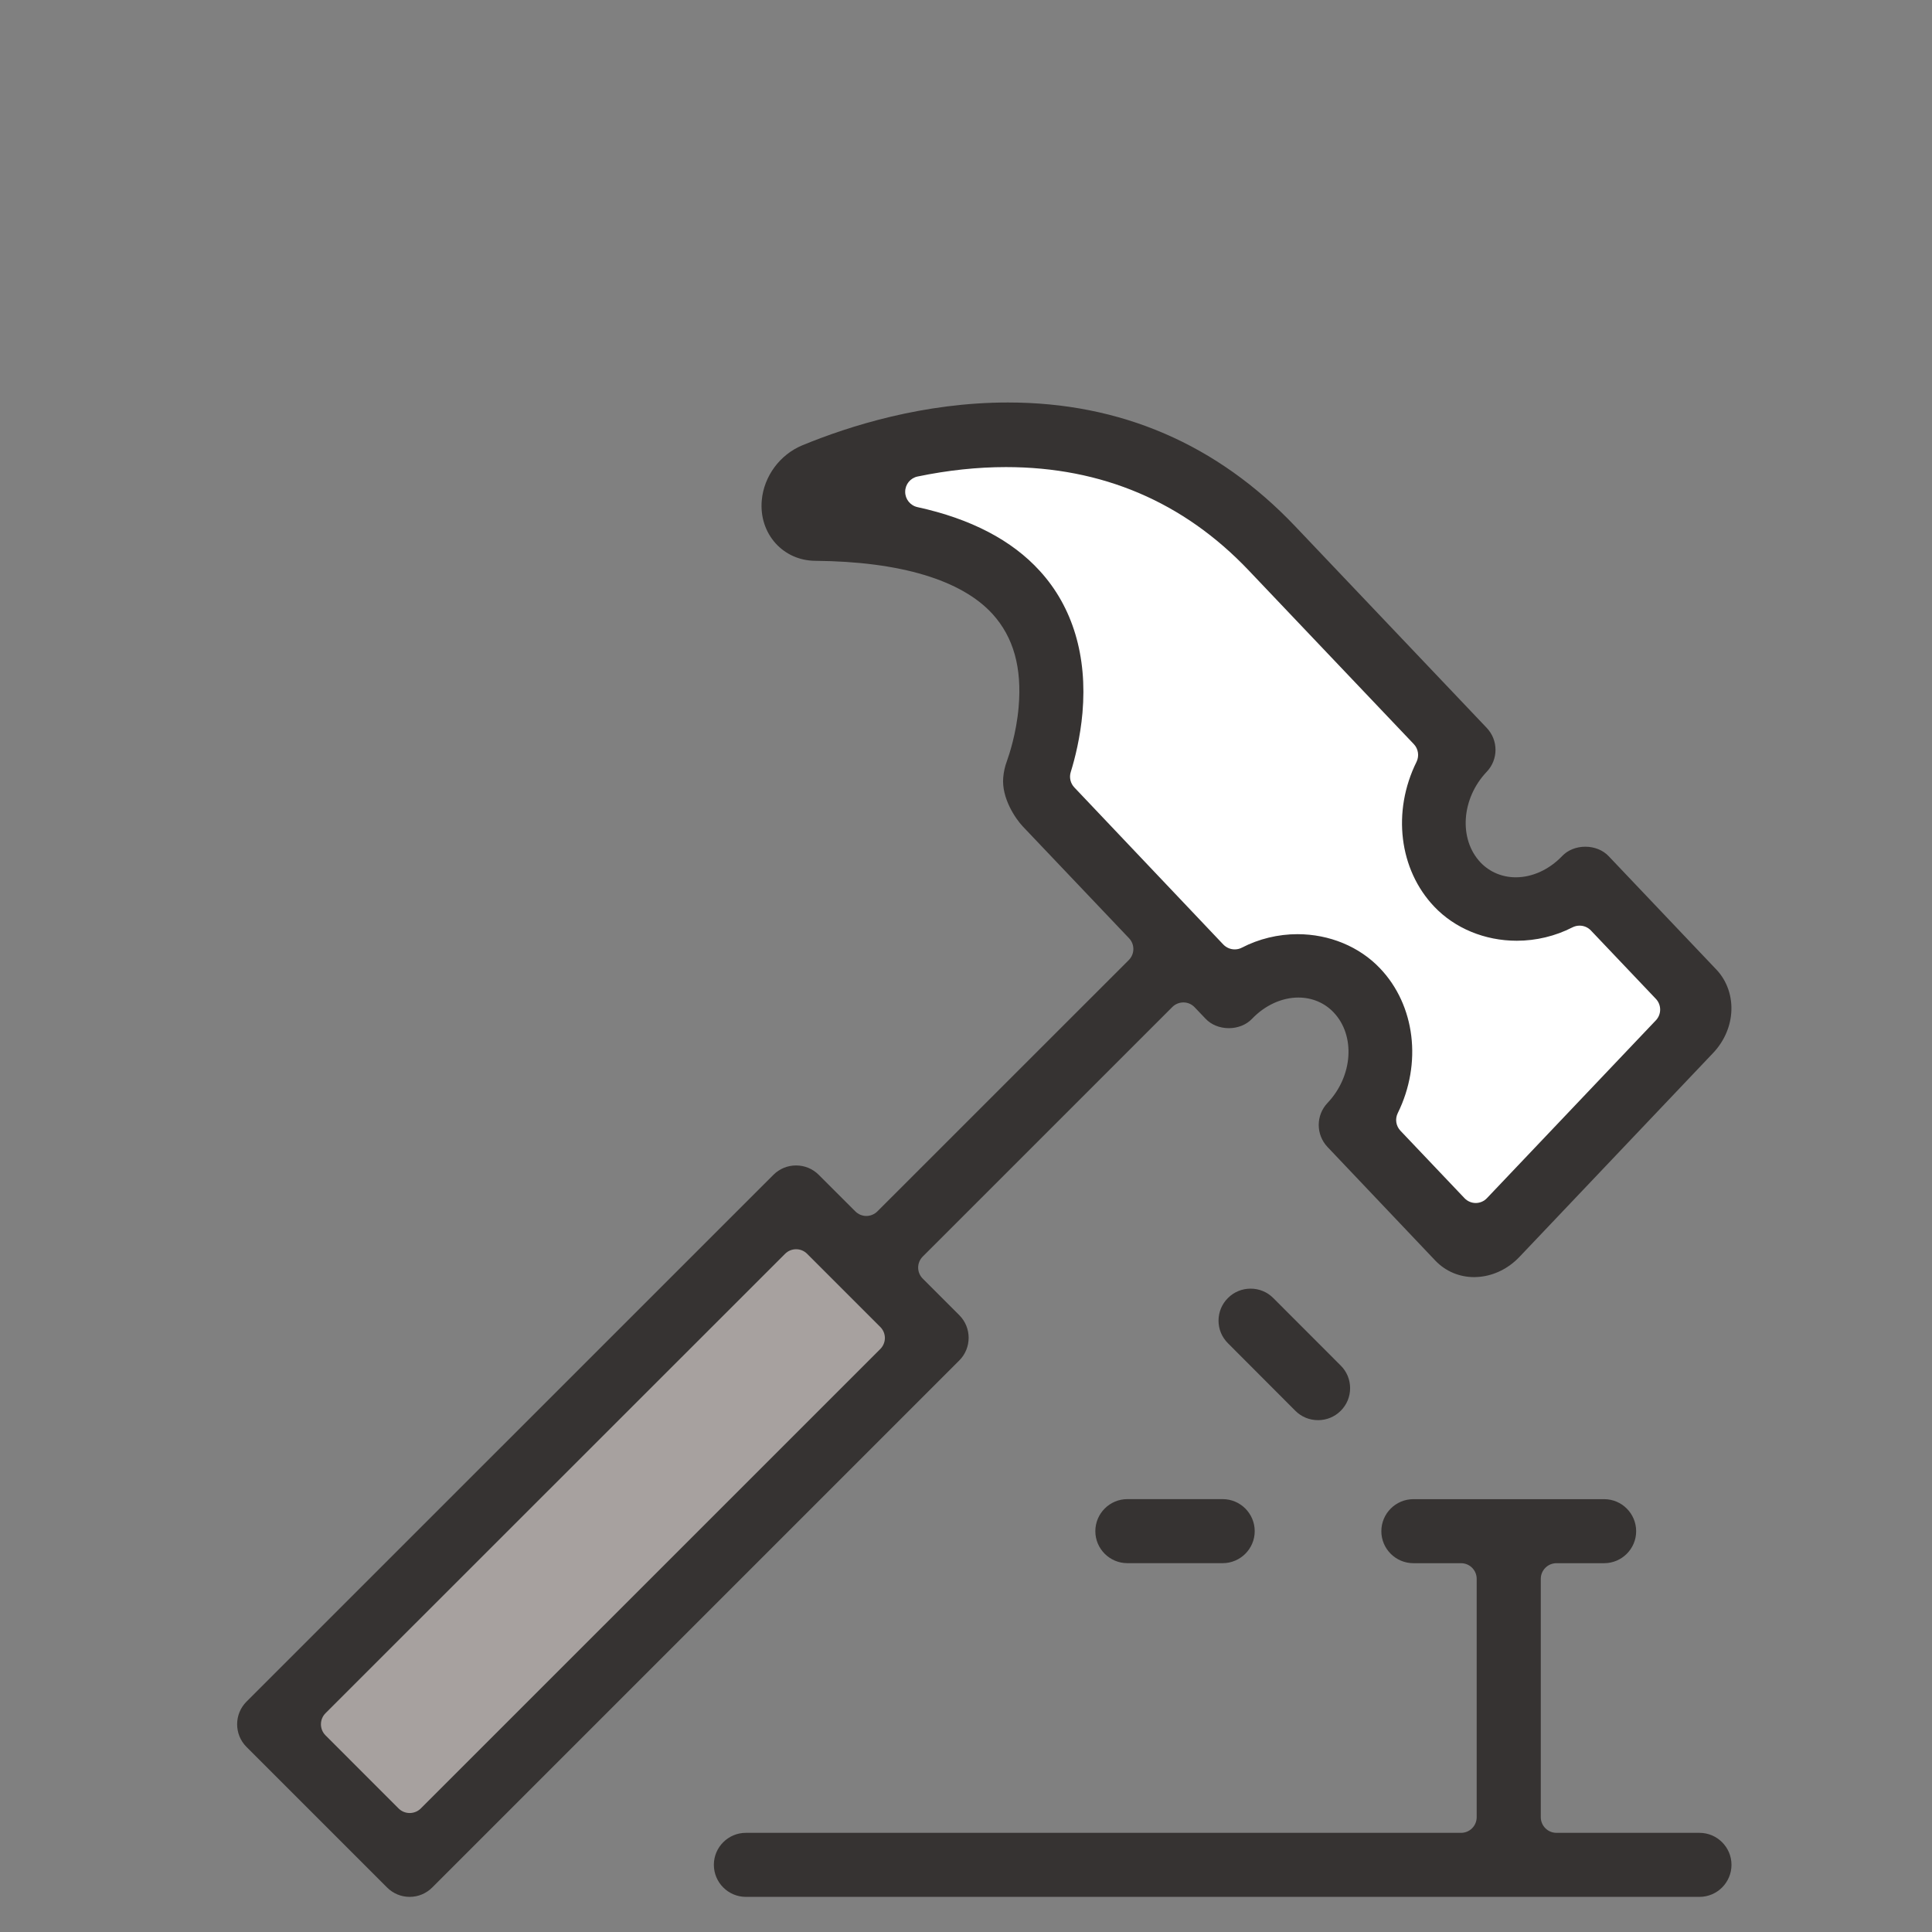
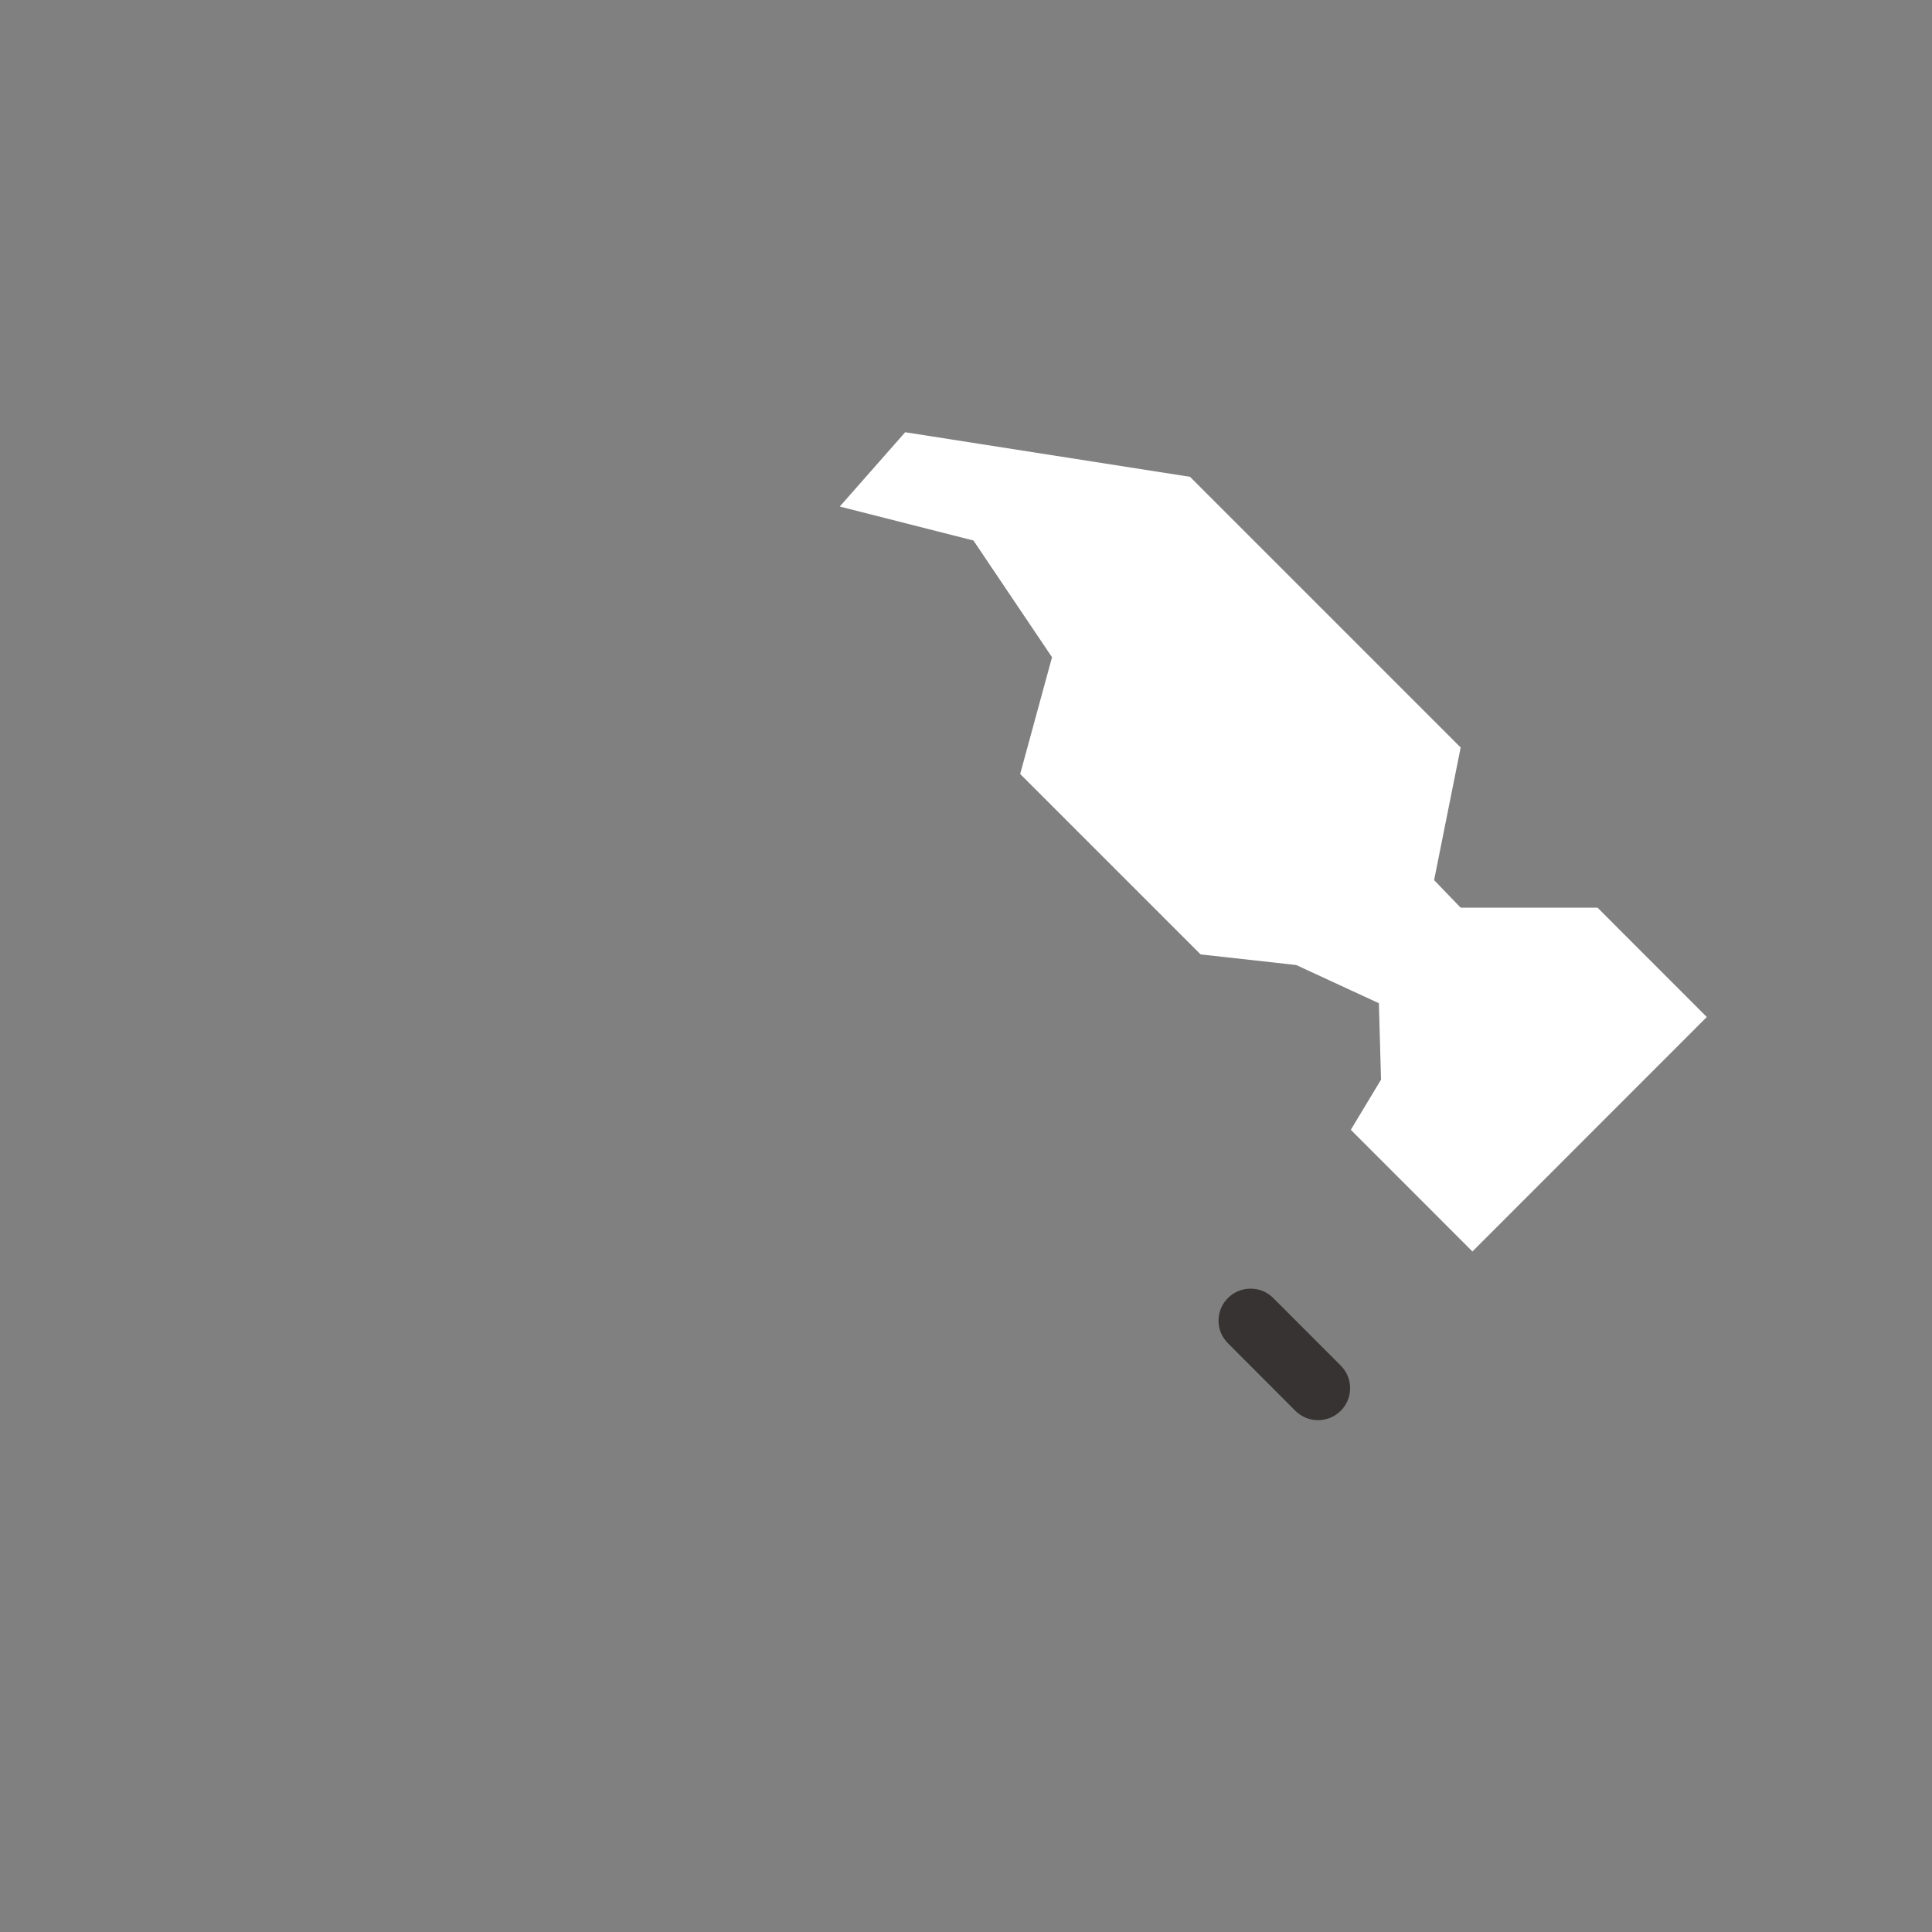
<svg xmlns="http://www.w3.org/2000/svg" xmlns:xlink="http://www.w3.org/1999/xlink" version="1.1" id="Livello_1" x="0px" y="0px" width="55px" height="55px" viewBox="0 0 55 55" enable-background="new 0 0 55 55" xml:space="preserve">
  <rect x="0" y="0" width="55" height="55" fill="#808080" stroke="none" />
  <polygon fill="#FFFFFF" points="23.906,14.42 27.712,15.387 29.949,18.71 29.042,22.034 34.179,27.17 36.9,27.472 39.254,28.56   39.315,30.735 38.455,32.163 41.917,35.627 48.589,28.952 45.479,25.84 41.582,25.84 40.826,25.055 41.582,21.279 33.877,13.574   25.769,12.305 " />
-   <polygon fill="#A7A19F" points="22.818,34.421 8.316,48.924 11.851,52.458 26.323,37.987 " />
  <g>
    <defs>
      <rect id="SVGID_1_" x="6.751" y="11.459" width="42.541" height="42.541" />
    </defs>
    <clipPath id="SVGID_2_">
      <use xlink:href="#SVGID_1_" overflow="visible" />
    </clipPath>
-     <path clip-path="url(#SVGID_2_)" fill="#363332" d="M36.937,26.594c0.907,0,1.764,0.355,2.35,0.973   c1.001,1.051,1.202,2.706,0.505,4.12c-0.083,0.167-0.053,0.367,0.077,0.504l1.819,1.915c0.084,0.09,0.201,0.141,0.323,0.141   s0.238-0.051,0.322-0.141l4.806-5.059c0.163-0.171,0.163-0.441,0-0.612l-1.848-1.945c-0.087-0.092-0.203-0.139-0.323-0.139   c-0.069,0-0.139,0.016-0.204,0.049c-0.485,0.249-1.035,0.381-1.585,0.381c-0.909,0-1.764-0.354-2.349-0.971   c-1.002-1.053-1.204-2.709-0.504-4.122c0.081-0.167,0.051-0.369-0.077-0.504l-4.7-4.945c-1.854-1.953-4.18-2.942-6.912-2.942   c-0.811,0-1.658,0.09-2.514,0.268c-0.206,0.042-0.354,0.224-0.354,0.434c-0.002,0.21,0.145,0.393,0.351,0.438   c1.517,0.331,2.689,0.942,3.484,1.819c0.935,1.025,1.352,2.422,1.212,4.035c-0.061,0.695-0.214,1.302-0.334,1.688   c-0.048,0.154-0.008,0.321,0.103,0.438l4.24,4.471c0.088,0.091,0.205,0.139,0.325,0.139c0.069,0,0.139-0.015,0.203-0.049   C35.837,26.727,36.385,26.594,36.937,26.594 M22.664,35.563c-0.114,0-0.229,0.044-0.315,0.131L9.267,48.771   c-0.174,0.174-0.174,0.457,0,0.631l2.081,2.082c0.084,0.083,0.197,0.129,0.315,0.129s0.232-0.046,0.315-0.129l13.082-13.08   c0.083-0.084,0.131-0.197,0.131-0.315c0-0.116-0.047-0.23-0.131-0.313l-2.082-2.082C22.891,35.606,22.777,35.563,22.664,35.563    M11.662,54c-0.243,0-0.473-0.096-0.645-0.269l-4-4c-0.355-0.354-0.355-0.934,0-1.289l15-14.997   c0.173-0.173,0.401-0.267,0.646-0.267c0.244,0,0.472,0.094,0.645,0.267l1.041,1.04c0.083,0.083,0.196,0.131,0.314,0.131   s0.231-0.048,0.315-0.131l7.156-7.154c0.171-0.171,0.174-0.447,0.008-0.621l-3.025-3.183c-0.215-0.228-0.608-0.813-0.557-1.393   c0.013-0.157,0.047-0.313,0.105-0.469c0.061-0.169,0.268-0.782,0.333-1.533c0.098-1.125-0.145-1.992-0.741-2.651   c-0.884-0.971-2.631-1.496-5.055-1.516c-0.436-0.005-0.833-0.18-1.12-0.495c-0.295-0.327-0.437-0.763-0.396-1.226   c0.061-0.687,0.515-1.302,1.155-1.567c1.347-0.556,3.457-1.219,5.856-1.219c3.204,0,5.953,1.186,8.174,3.524l5.451,5.737   c0.336,0.352,0.336,0.903,0,1.254c-0.723,0.762-0.8,1.919-0.173,2.581c0.26,0.271,0.614,0.421,1.003,0.421   c0.472,0,0.952-0.221,1.318-0.604c0.161-0.17,0.401-0.267,0.661-0.267c0.259,0,0.499,0.097,0.66,0.265l3.071,3.233   c0.308,0.324,0.462,0.779,0.422,1.248c-0.035,0.416-0.22,0.817-0.519,1.13l-5.513,5.805c-0.307,0.321-0.705,0.521-1.123,0.563   c-0.055,0.004-0.107,0.009-0.161,0.009c-0.425,0-0.817-0.167-1.106-0.469l-3.07-3.235c-0.334-0.353-0.334-0.903,0-1.255   c0.723-0.762,0.8-1.918,0.173-2.578c-0.258-0.272-0.614-0.422-1.003-0.422c-0.471,0-0.952,0.221-1.318,0.604   c-0.161,0.17-0.403,0.268-0.661,0.268c-0.261,0-0.501-0.098-0.66-0.266l-0.313-0.328c-0.082-0.088-0.197-0.138-0.317-0.139H33.69   c-0.119,0-0.232,0.047-0.315,0.129l-7.106,7.105c-0.084,0.084-0.131,0.197-0.131,0.314c0,0.118,0.047,0.231,0.131,0.315l1.04,1.04   c0.355,0.355,0.355,0.934,0,1.289L12.307,53.731C12.135,53.904,11.905,54,11.662,54" />
-     <path clip-path="url(#SVGID_2_)" fill="#363332" d="M21.234,54c-0.502,0-0.912-0.409-0.912-0.913c0-0.501,0.409-0.91,0.912-0.91   h20.36c0.246,0,0.444-0.2,0.444-0.446v-6.785c0-0.244-0.198-0.445-0.444-0.445h-1.357c-0.503,0-0.913-0.409-0.913-0.91   c0-0.504,0.41-0.913,0.913-0.913h5.429c0.503,0,0.912,0.409,0.912,0.913c0,0.501-0.409,0.91-0.912,0.91h-1.357   c-0.246,0-0.446,0.201-0.446,0.445v6.785c0,0.246,0.2,0.446,0.446,0.446h4.071c0.503,0,0.912,0.409,0.912,0.91   c0,0.504-0.409,0.913-0.912,0.913H21.234z" />
-     <path clip-path="url(#SVGID_2_)" fill="#363332" d="M32.093,44.5c-0.502,0-0.911-0.409-0.911-0.91c0-0.504,0.409-0.913,0.911-0.913   h2.715c0.501,0,0.911,0.409,0.911,0.913c0,0.501-0.41,0.91-0.911,0.91H32.093z" />
    <path clip-path="url(#SVGID_2_)" fill="#363332" d="M37.523,40.429c-0.245,0-0.475-0.094-0.646-0.266l-1.918-1.922   c-0.174-0.173-0.27-0.4-0.27-0.645c0-0.243,0.096-0.473,0.268-0.644c0.172-0.173,0.402-0.267,0.645-0.267   c0.244,0,0.473,0.094,0.645,0.267l1.919,1.921c0.174,0.172,0.269,0.401,0.269,0.645c0,0.244-0.095,0.473-0.267,0.644   C37.995,40.335,37.765,40.429,37.523,40.429" />
  </g>
</svg>